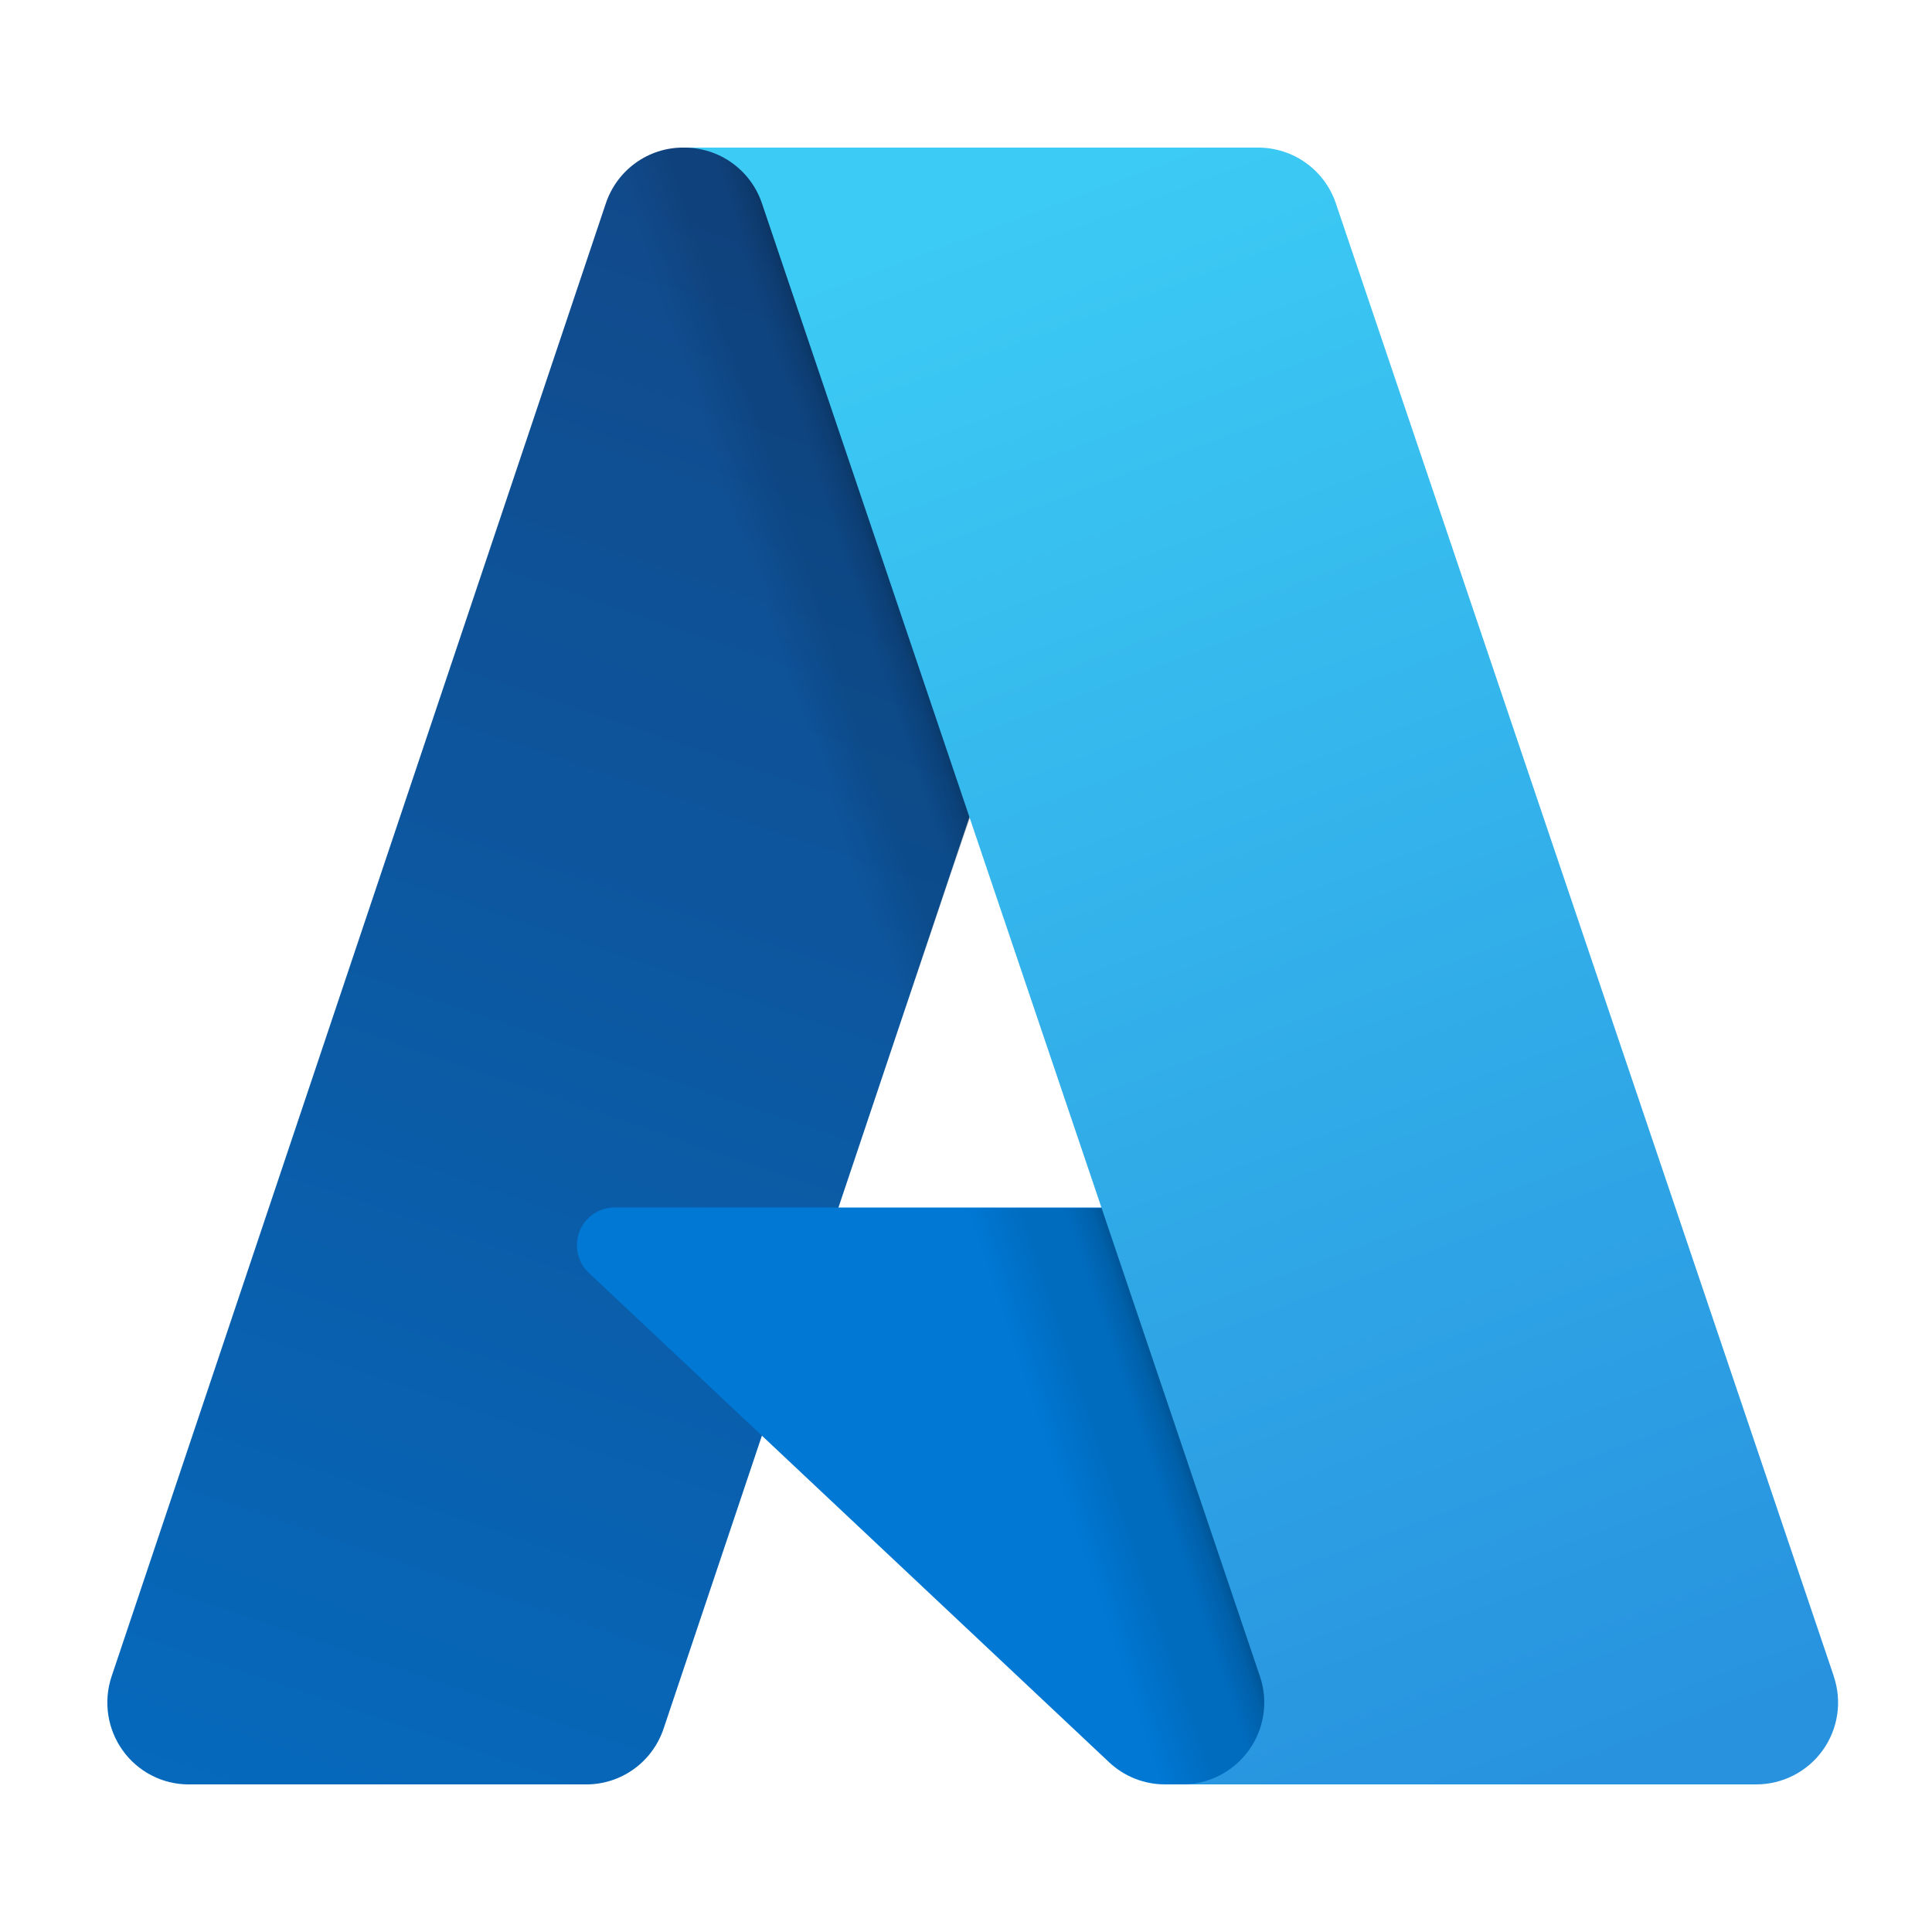
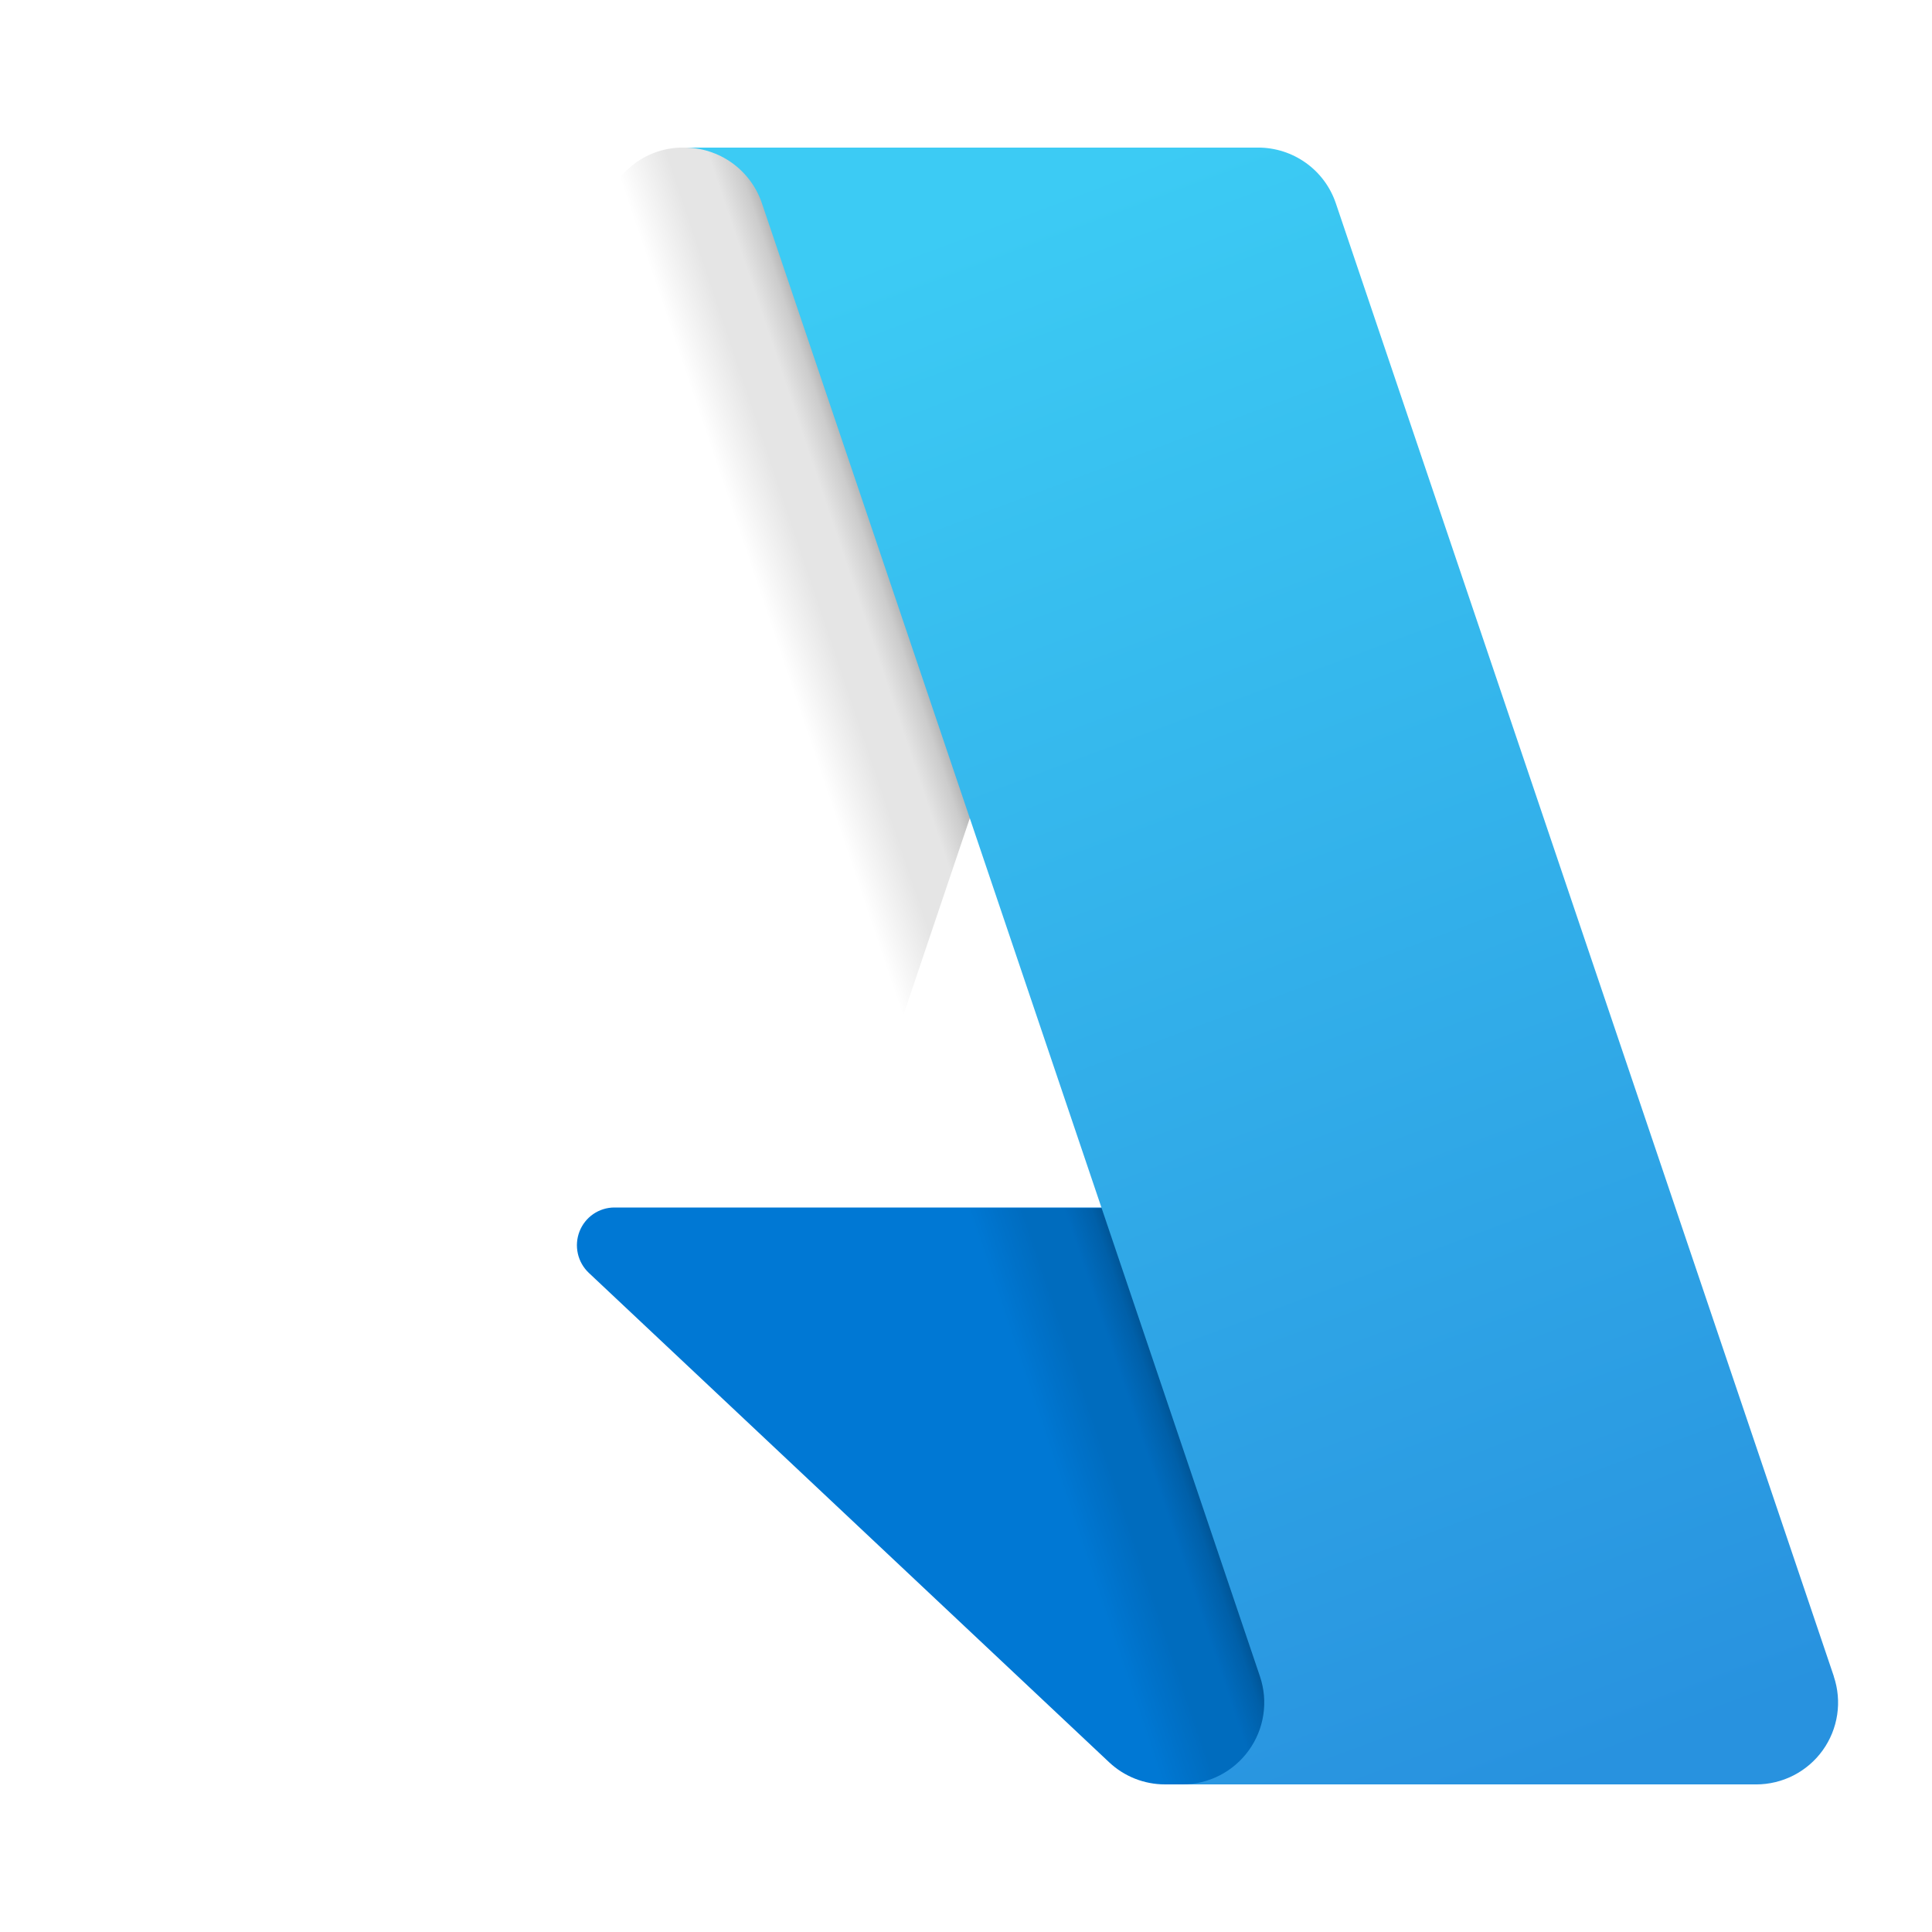
<svg xmlns="http://www.w3.org/2000/svg" width="144" height="144" viewBox="0 0 144 144" fill="none">
-   <path d="M50.912 11.003H89L49.46 128.844C49.258 129.446 48.964 130.013 48.588 130.523C48.213 131.035 47.761 131.483 47.248 131.853C46.735 132.224 46.168 132.511 45.566 132.706C44.965 132.9 44.337 133 43.706 133H14.064C13.102 133 12.153 132.77 11.296 132.327C10.44 131.885 9.7 131.244 9.139 130.457C8.577 129.67 8.21 128.76 8.067 127.803C7.924 126.845 8.011 125.866 8.318 124.949L45.156 15.156C45.357 14.554 45.652 13.988 46.028 13.476C46.403 12.965 46.857 12.517 47.369 12.147C47.882 11.776 48.448 11.489 49.05 11.294C49.652 11.1 50.279 11 50.91 11V11.002L50.912 11.003Z" fill="url(#paint0_linear_2_2)" />
  <path d="M121 132.998H86.828C86.447 132.998 86.066 132.963 85.69 132.89C85.315 132.819 84.947 132.712 84.592 132.571C84.236 132.43 83.895 132.255 83.572 132.051C83.25 131.846 82.947 131.61 82.667 131.348L43.889 94.874C43.479 94.488 43.193 93.987 43.069 93.436C42.945 92.885 42.989 92.309 43.194 91.783C43.4 91.257 43.758 90.805 44.222 90.487C44.687 90.17 45.235 90 45.796 90H106.143L120.997 133L121 132.998Z" fill="#0078D4" />
  <path d="M89.147 11L62.478 90.052L106.053 90.042L121 133H86.919C86.567 132.997 86.214 132.964 85.867 132.901C85.519 132.838 85.178 132.746 84.846 132.623C84.181 132.38 83.563 132.023 83.018 131.57L56.812 106.989L49.476 128.733C49.286 129.276 49.026 129.792 48.701 130.266C48.049 131.22 47.158 131.983 46.117 132.477C45.599 132.724 45.051 132.899 44.487 133H14.073C13.101 133.003 12.141 132.77 11.277 132.321C10.412 131.871 9.668 131.219 9.108 130.42C8.547 129.621 8.186 128.697 8.055 127.728C7.924 126.758 8.028 125.772 8.356 124.85L45.144 15.235C45.335 14.622 45.623 14.044 45.997 13.524C46.368 13.003 46.822 12.543 47.337 12.165C47.852 11.786 48.425 11.492 49.032 11.294C49.639 11.097 50.275 10.997 50.914 11H89.148H89.147Z" fill="url(#paint1_linear_2_2)" />
  <path d="M136.679 124.949C136.989 125.867 137.076 126.845 136.933 127.803C136.789 128.76 136.42 129.67 135.855 130.457C135.29 131.244 134.545 131.884 133.682 132.327C132.819 132.769 131.862 133 130.892 133H88.118C89.087 133 90.044 132.769 90.908 132.327C91.771 131.885 92.516 131.243 93.082 130.457C93.648 129.671 94.018 128.76 94.162 127.803C94.306 126.845 94.219 125.866 93.909 124.949L56.788 15.149C56.38 13.94 55.601 12.889 54.562 12.144C54.047 11.773 53.476 11.487 52.871 11.293C52.266 11.099 51.634 11 51 11H93.773C94.409 11 95.039 11.099 95.646 11.293C96.25 11.487 96.821 11.775 97.338 12.144C97.854 12.514 98.309 12.962 98.687 13.472C99.065 13.981 99.36 14.547 99.564 15.149L136.685 124.949H136.679Z" fill="url(#paint2_linear_2_2)" />
  <defs>
    <linearGradient id="paint0_linear_2_2" x1="64.812" y1="20.046" x2="24.853" y2="137.467" gradientUnits="userSpaceOnUse">
      <stop stop-color="#114A8B" />
      <stop offset="1" stop-color="#0669BC" />
    </linearGradient>
    <linearGradient id="paint1_linear_2_2" x1="77.161" y1="74.816" x2="67.994" y2="77.909" gradientUnits="userSpaceOnUse">
      <stop stop-opacity="0.3" />
      <stop offset="0.1" stop-opacity="0.2" />
      <stop offset="0.3" stop-opacity="0.1" />
      <stop offset="0.6" stop-opacity="0.1" />
      <stop offset="1" stop-opacity="0" />
    </linearGradient>
    <linearGradient id="paint2_linear_2_2" x1="71.891" y1="16.613" x2="115.492" y2="133.035" gradientUnits="userSpaceOnUse">
      <stop stop-color="#3CCBF4" />
      <stop offset="1" stop-color="#2892DF" />
    </linearGradient>
  </defs>
</svg>